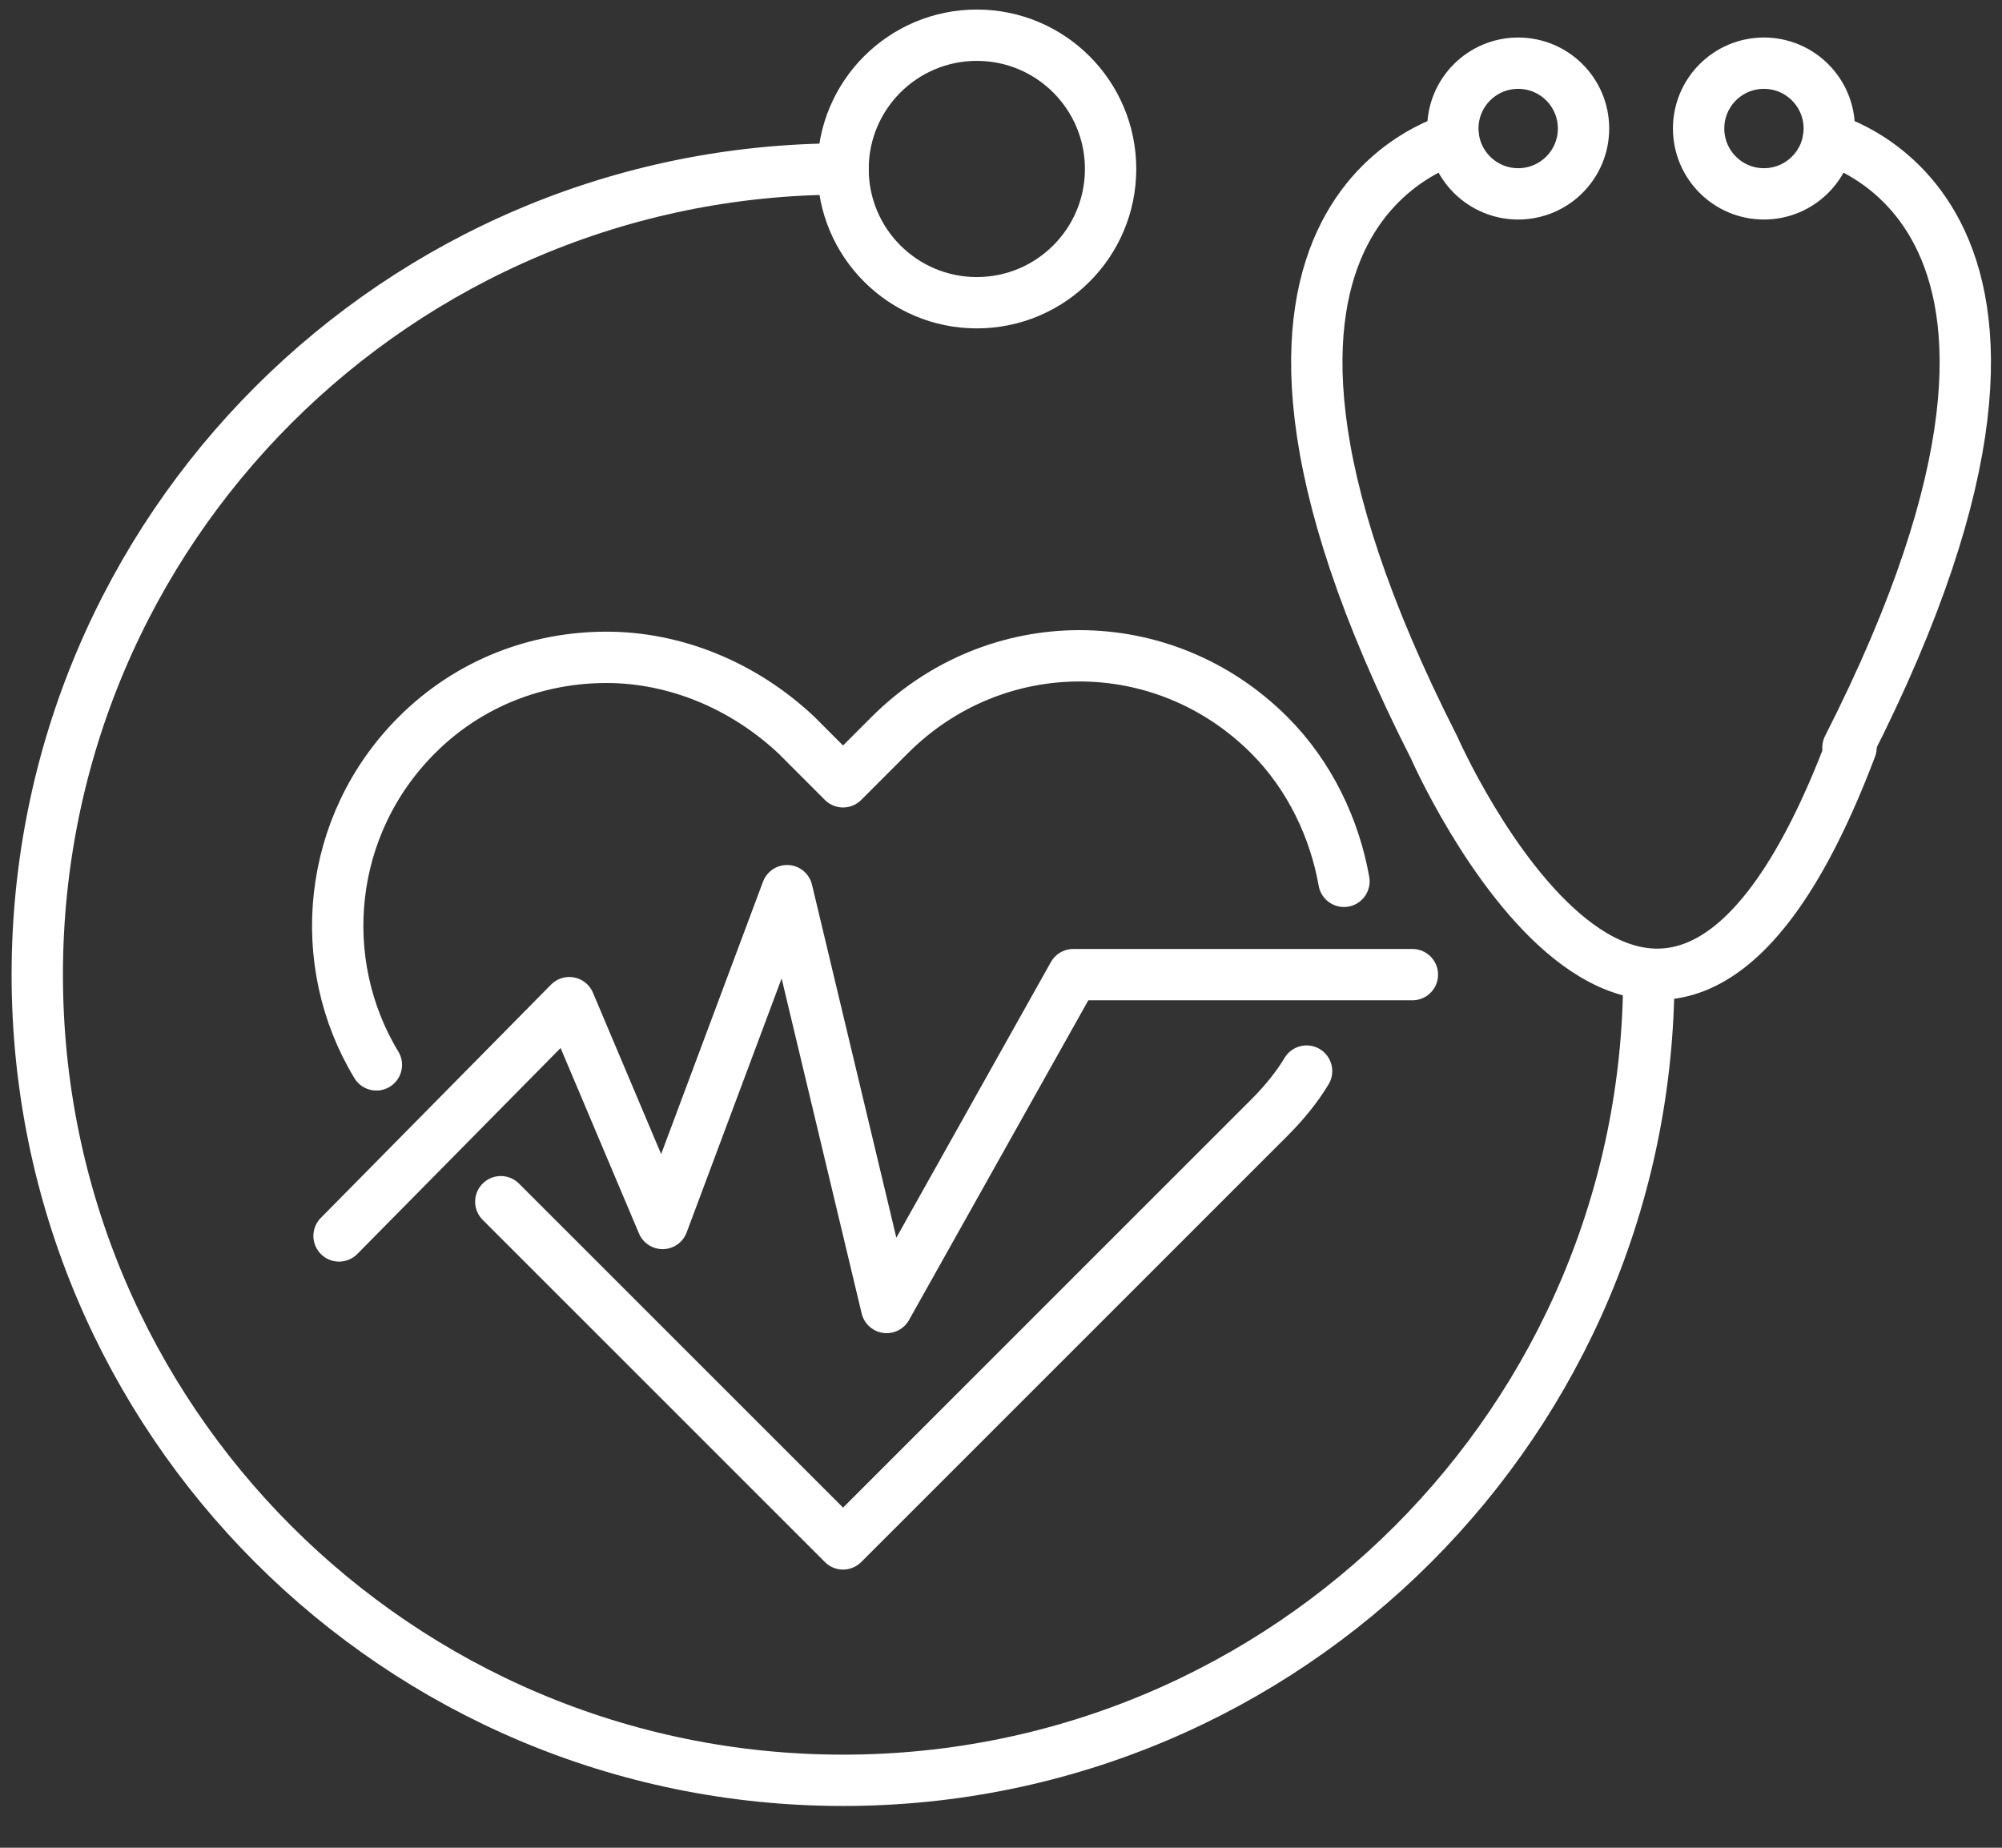
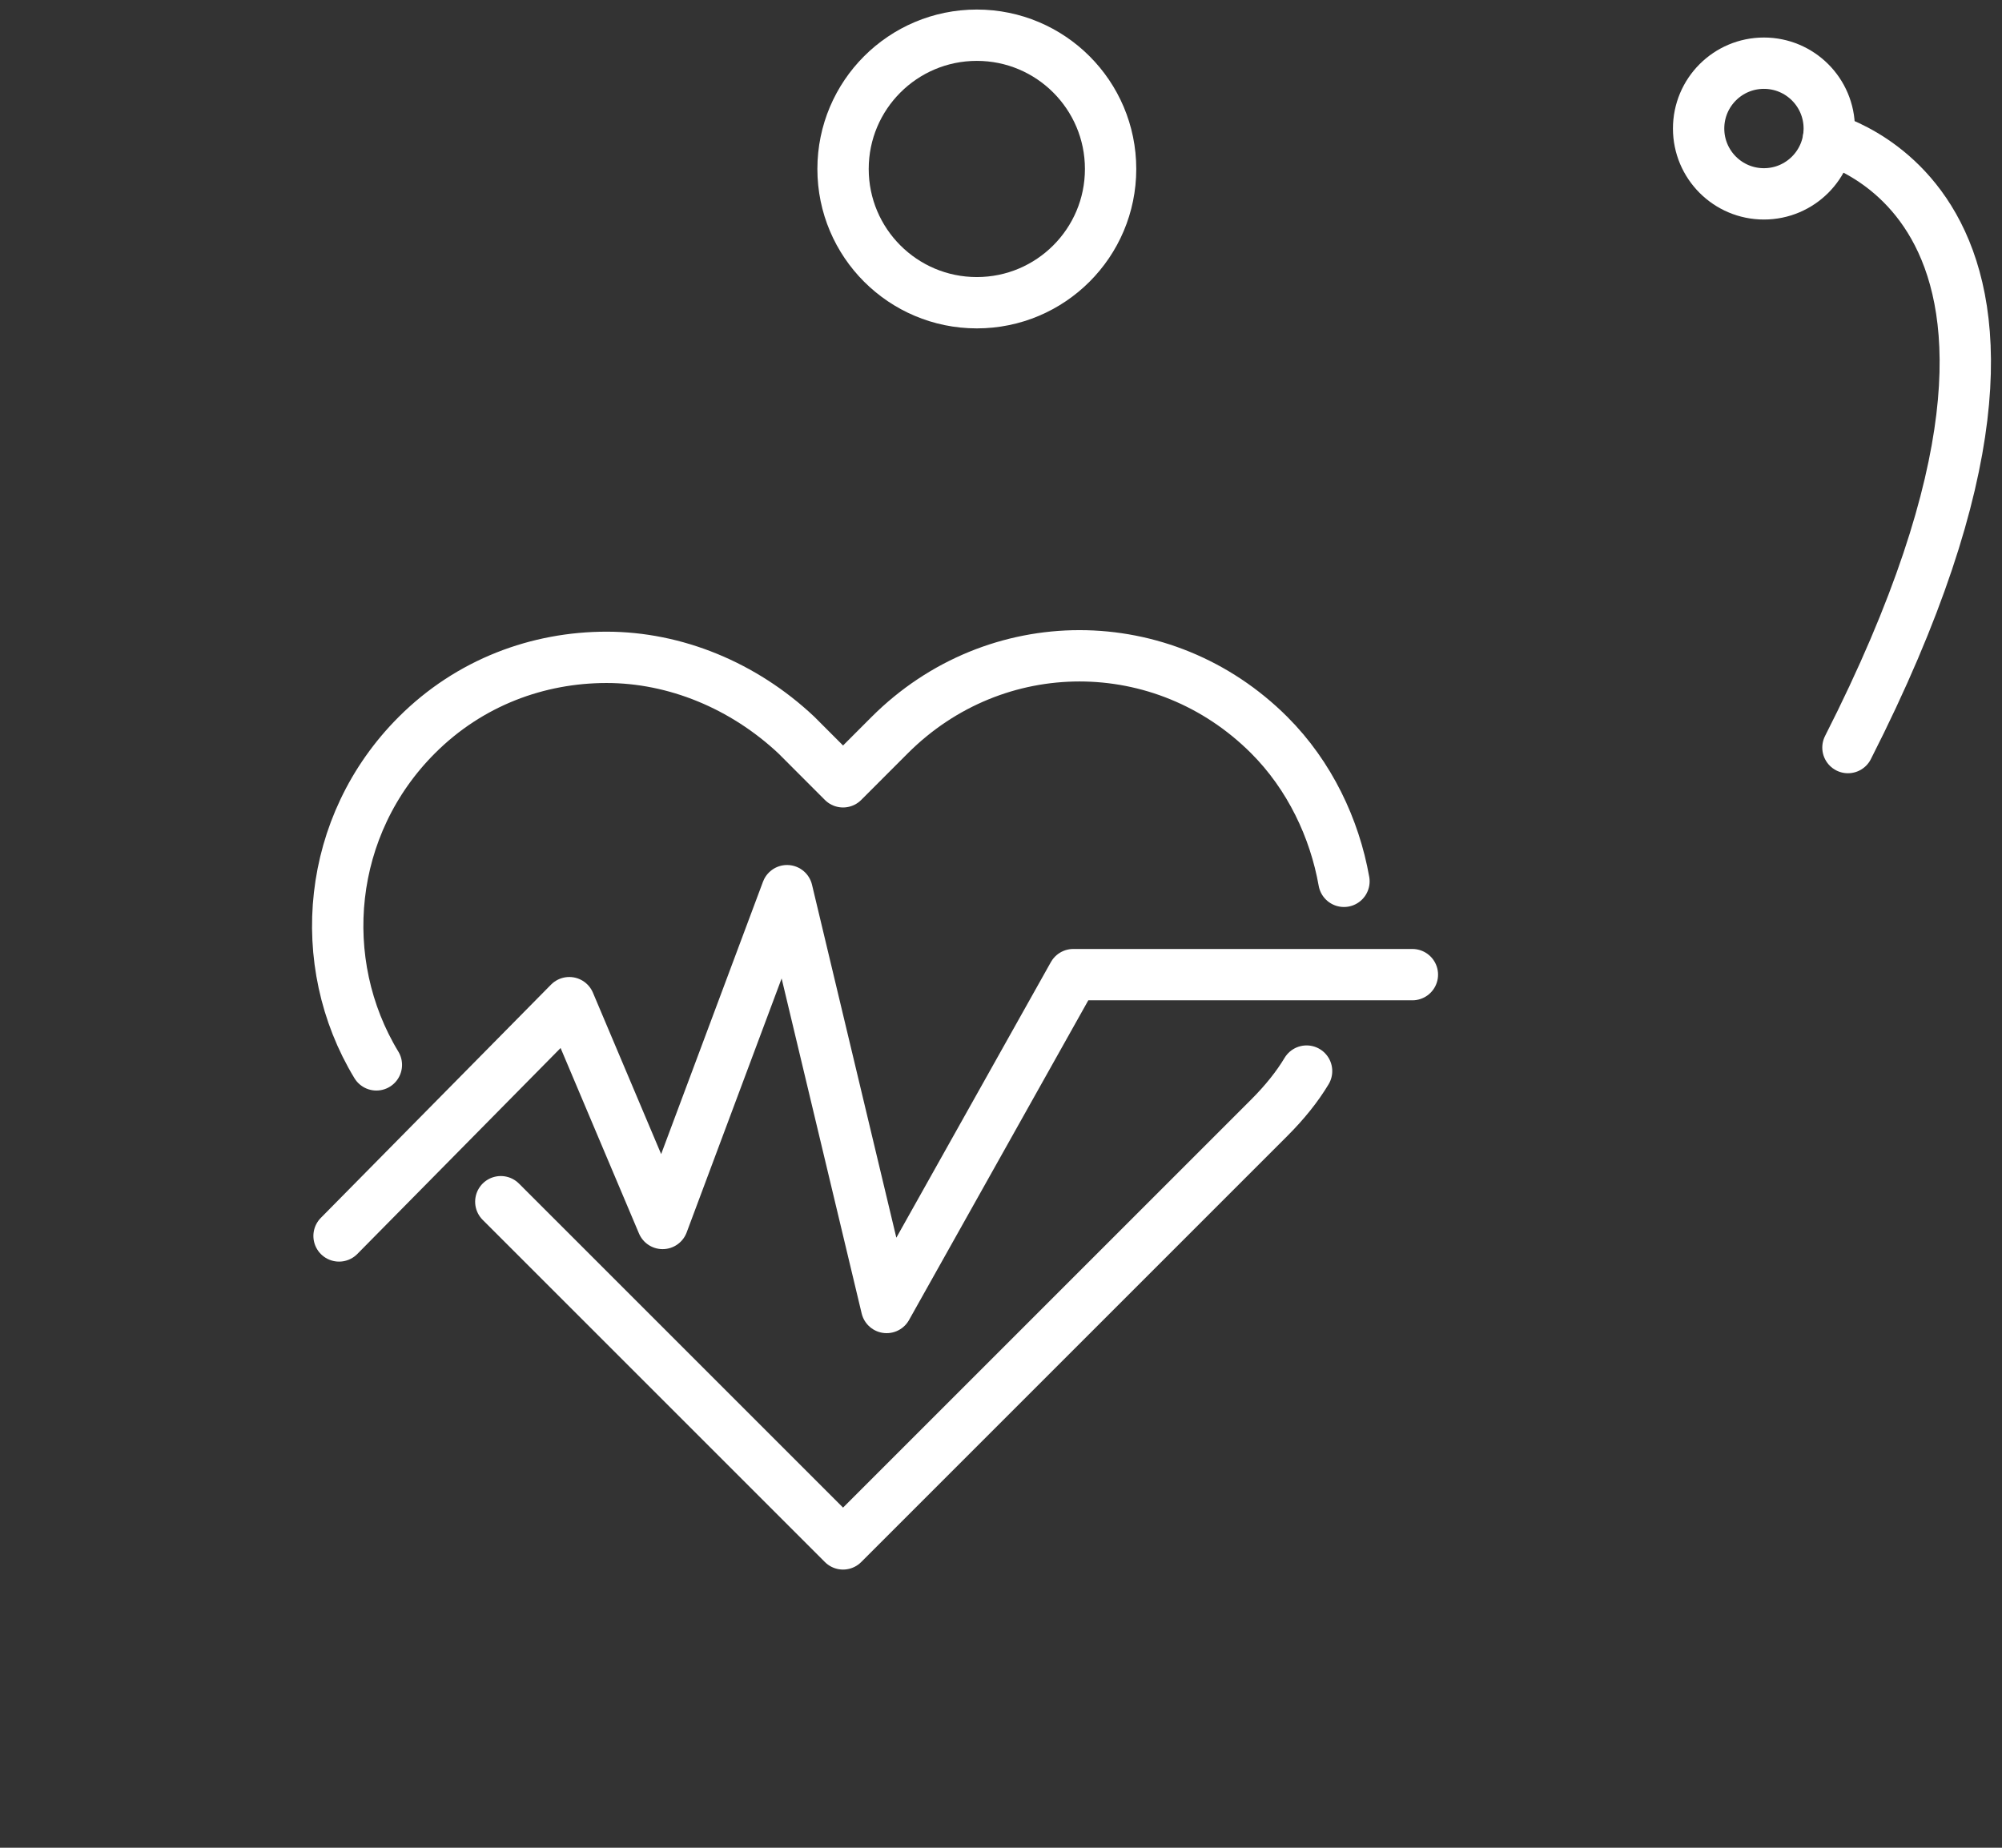
<svg xmlns="http://www.w3.org/2000/svg" width="39" height="36" viewBox="0 0 39 36" fill="none">
  <rect x="0" y="0" width="39" height="36" fill="#333333" stroke="none" />
  <path d="M25.453 20.868C25.271 21.171 25.029 21.474 24.726 21.777L23.817 22.686L16.423 30.08L9.756 23.413" stroke="white" stroke-miterlimit="10" stroke-linecap="round" stroke-linejoin="round" />
  <path d="M7.332 20.747C6.12 18.747 6.362 16.08 8.12 14.322C9.15 13.292 10.484 12.807 11.817 12.807C13.15 12.807 14.484 13.353 15.514 14.322L16.423 15.232L17.332 14.322C19.393 12.262 22.665 12.262 24.726 14.322C25.514 15.11 25.999 16.141 26.181 17.171" stroke="white" stroke-miterlimit="10" stroke-linecap="round" stroke-linejoin="round" />
-   <path d="M28.302 2.686C28.666 2.686 22.423 3.716 27.938 14.565C27.938 14.565 32.302 24.504 36.059 14.565" stroke="white" stroke-miterlimit="10" stroke-linecap="round" stroke-linejoin="round" />
-   <path d="M29.575 3.777C30.278 3.777 30.848 3.207 30.848 2.504C30.848 1.801 30.278 1.231 29.575 1.231C28.872 1.231 28.302 1.801 28.302 2.504C28.302 3.207 28.872 3.777 29.575 3.777Z" stroke="white" stroke-miterlimit="10" stroke-linecap="round" stroke-linejoin="round" />
  <path d="M35.635 2.686C35.271 2.686 41.514 3.716 35.999 14.565" stroke="white" stroke-miterlimit="10" stroke-linecap="round" stroke-linejoin="round" />
  <path d="M34.362 3.777C35.065 3.777 35.635 3.207 35.635 2.504C35.635 1.801 35.065 1.231 34.362 1.231C33.659 1.231 33.09 1.801 33.09 2.504C33.09 3.207 33.659 3.777 34.362 3.777Z" stroke="white" stroke-miterlimit="10" stroke-linecap="round" stroke-linejoin="round" />
-   <path d="M32.12 18.989C32.12 27.656 25.09 34.686 16.423 34.686C7.756 34.686 0.726 27.656 0.726 18.989C0.726 10.322 7.756 3.292 16.423 3.292" stroke="white" stroke-miterlimit="10" stroke-linecap="round" stroke-linejoin="round" />
  <path d="M19.029 5.898C20.468 5.898 21.635 4.731 21.635 3.292C21.635 1.853 20.468 0.686 19.029 0.686C17.59 0.686 16.423 1.853 16.423 3.292C16.423 4.731 17.59 5.898 19.029 5.898Z" stroke="white" stroke-miterlimit="10" stroke-linecap="round" stroke-linejoin="round" />
  <path d="M6.605 24.08L11.09 19.535L12.908 23.837L15.332 17.353L17.272 25.474L20.908 18.989H27.514" stroke="white" stroke-miterlimit="10" stroke-linecap="round" stroke-linejoin="round" />
</svg>